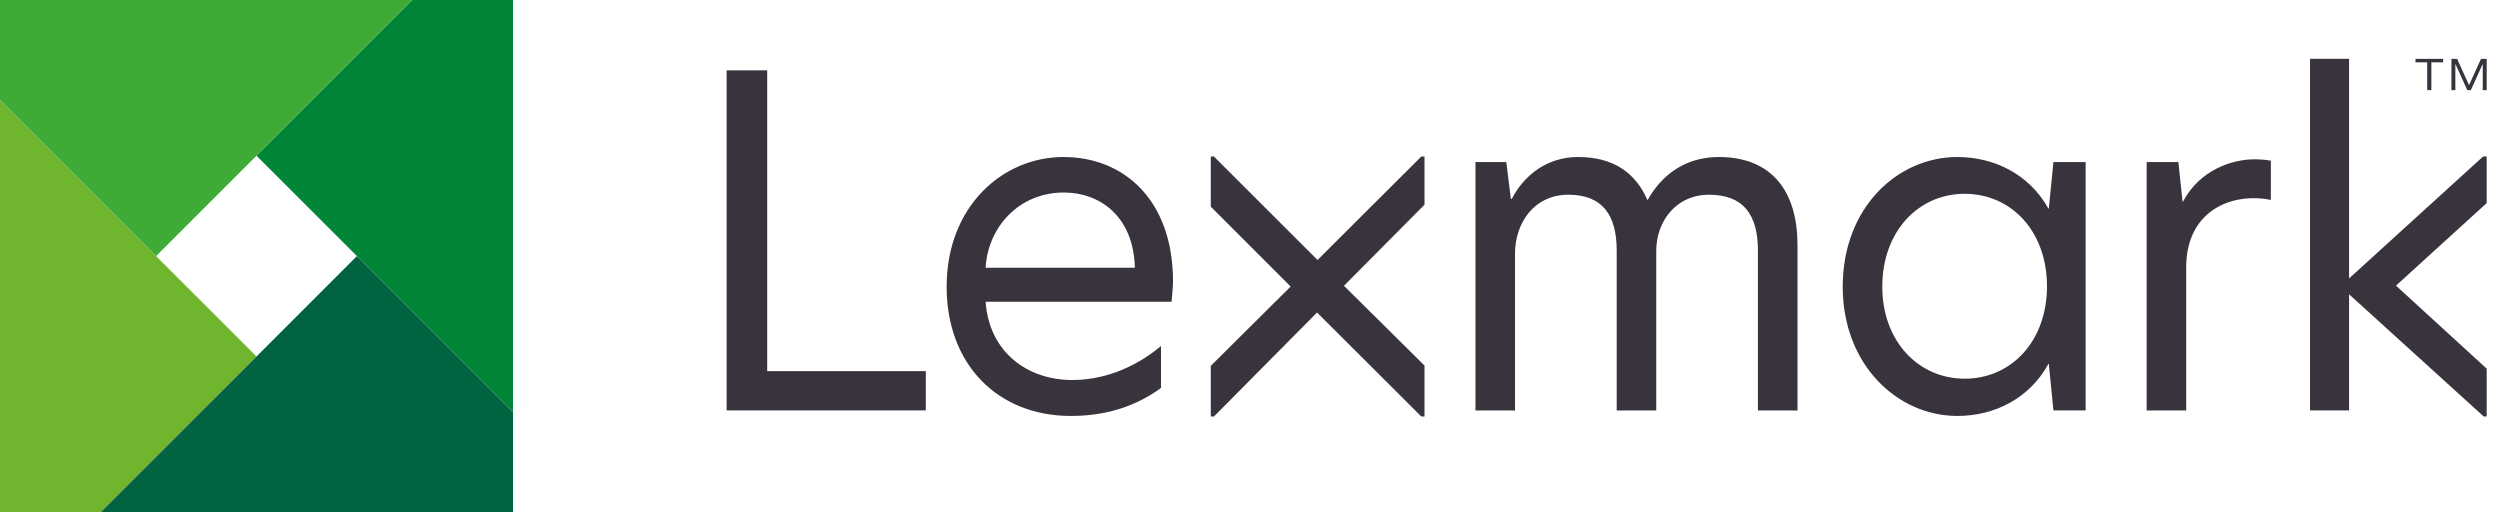
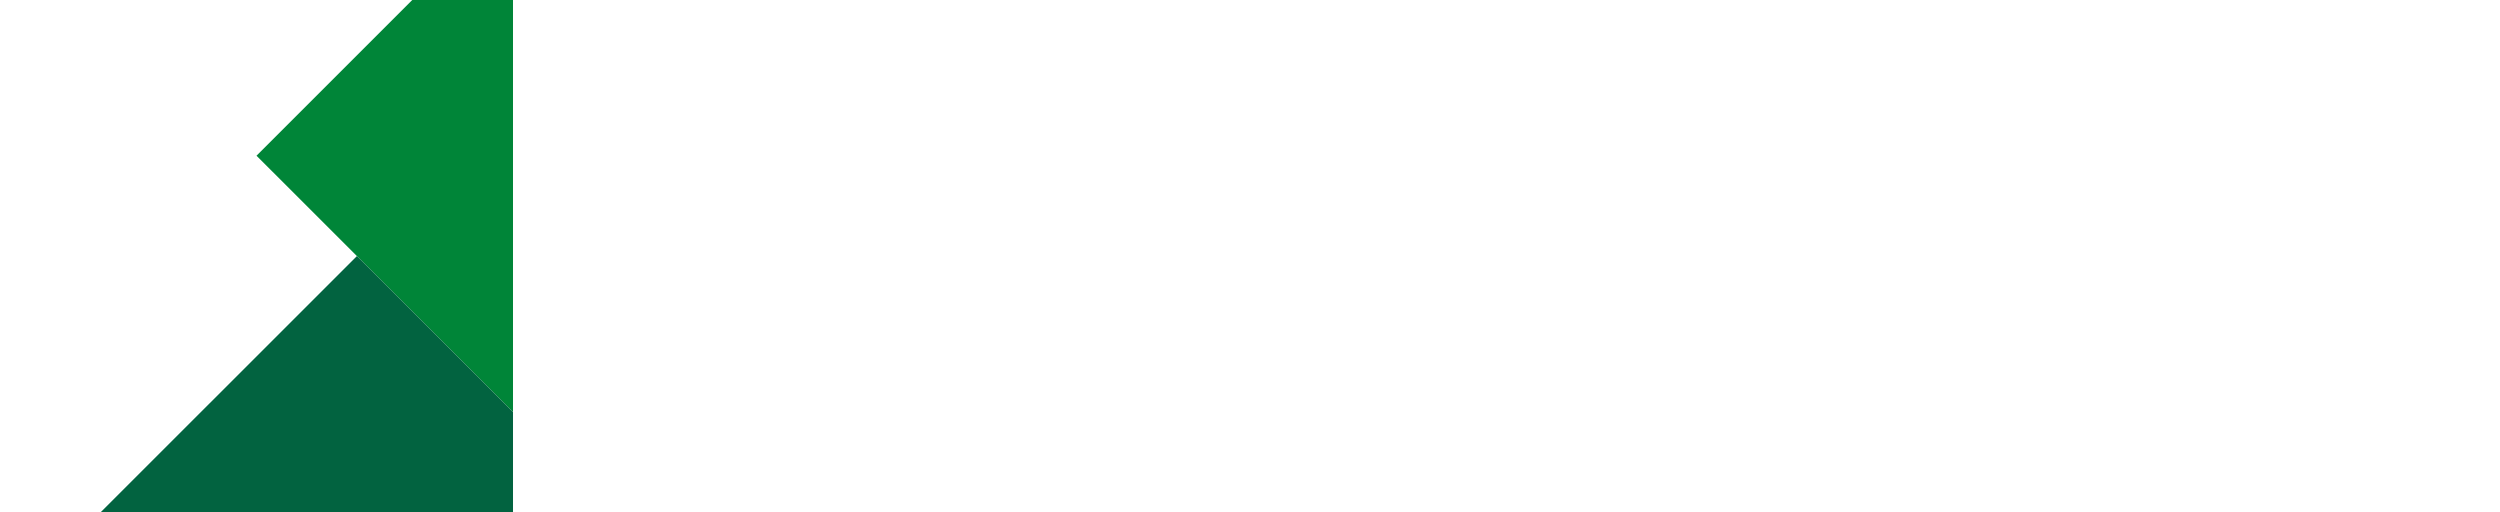
<svg xmlns="http://www.w3.org/2000/svg" width="200" height="41" preserveAspectRatio="xMinYMin meet" viewBox="0 0 538 111" version="1.0" fill-rule="evenodd">
  <title>...</title>
  <desc>...</desc>
  <g id="group" transform="scale(1,-1) translate(0,-111)" clip="0 0 538 111">
    <g transform="">
      <g transform=" matrix(1,0,0,-1,0,111.072)">
        <g transform="">
          <g transform="">
-             <path d="M 538.58 44.063 L 518.934 61.935 L 538.58 79.916 L 538.58 90.272 L 537.936 90.272 L 508.776 63.809 L 508.776 88.965 L 500.326 88.965 L 500.326 12.812 L 508.776 12.812 L 508.776 60.378 L 537.806 33.967 L 538.579 33.967 L 538.579 44.063 Z M 157.381 88.965 L 200.514 88.965 L 200.514 80.456 L 166.167 80.456 L 166.167 15.312 L 157.38 15.312 L 157.38 88.965 Z M 230.338 34.079 C 217.086 34.079 205.026 44.838 205.026 62.17 C 205.026 79.002 216.087 90.16 231.928 90.16 C 239.002 90.16 245.579 88.379 251.457 84.096 L 251.457 75.009 C 245.28 80.187 238.393 82.378 232.215 82.378 C 222.669 82.378 214.246 76.474 213.47 65.421 L 253.747 65.421 C 253.848 64.327 254.06 61.971 254.06 61.072 C 254.062 43.343 243.389 34.079 230.338 34.079 Z M 230.422 41.766 C 237.897 41.766 245.497 46.603 245.796 58.06 L 213.471 58.06 C 213.97 49.196 220.756 41.766 230.422 41.766 Z M 372.271 34.079 C 365.097 34.079 359.919 37.866 356.829 43.444 C 354.234 37.47 349.455 34.079 341.781 34.079 C 335.106 34.079 330.125 37.966 327.431 43.145 L 327.234 43.145 L 326.244 35.176 L 319.565 35.176 L 319.565 88.966 L 328.133 88.966 L 328.133 54.996 C 328.133 48.422 332.218 42.247 339.688 42.247 C 346.965 42.247 350.152 46.533 350.152 54.299 L 350.152 88.966 L 358.717 88.966 L 358.717 54.399 C 358.717 48.123 362.907 42.247 370.181 42.247 C 377.549 42.247 380.74 46.533 380.74 54.299 L 380.74 88.966 L 389.312 88.966 L 389.312 53.106 C 389.313 41.848 384.026 34.079 372.271 34.079 Z M 423.917 34.079 C 411.065 34.079 399.106 44.939 399.106 62.17 C 399.106 79.199 411.065 90.16 423.917 90.16 C 431.988 90.16 439.56 86.373 443.646 78.901 L 443.744 78.901 L 444.743 88.965 L 451.719 88.965 L 451.719 35.175 L 444.743 35.175 L 443.744 45.237 L 443.646 45.237 C 439.56 37.866 431.988 34.079 423.917 34.079 Z M 425.512 42.049 C 435.671 42.049 443.347 50.216 443.347 62.07 C 443.347 73.921 435.671 82.091 425.512 82.091 C 415.549 82.091 407.678 74.021 407.678 62.171 C 407.678 50.118 415.549 42.049 425.512 42.049 Z M 488.25 34.579 C 483.563 34.579 476.486 36.769 472.801 43.742 L 472.706 43.742 L 471.808 35.176 L 464.932 35.176 L 464.932 88.966 L 473.498 88.966 L 473.498 57.988 C 473.498 45.537 483.563 41.68 491.834 43.373 L 491.834 34.877 C 490.739 34.678 489.643 34.579 488.25 34.579 Z M 308.526 33.968 L 307.845 33.968 L 285.361 56.383 L 262.918 33.968 L 262.236 33.968 L 262.236 44.831 L 279.532 62.132 L 262.236 79.32 L 262.236 90.273 L 262.929 90.273 L 285.258 67.757 L 307.83 90.273 L 308.526 90.273 L 308.526 79.236 L 291.08 61.972 L 308.526 44.405 L 308.526 33.968 Z M 523.16 13.575 L 523.16 12.818 L 529.144 12.818 L 529.144 13.575 L 526.597 13.575 L 526.597 19.596 L 525.694 19.596 L 525.694 13.575 L 523.16 13.575 Z M 532.174 12.817 L 534.759 18.512 L 537.348 12.817 L 538.583 12.817 L 538.583 19.595 L 537.729 19.595 L 537.729 13.946 L 537.71 13.946 L 535.149 19.595 L 534.378 19.595 L 531.818 13.946 L 531.795 13.946 L 531.795 19.595 L 530.944 19.595 L 530.944 12.817 L 532.174 12.817 Z " style="stroke: none; stroke-linecap: butt; stroke-width: 0; fill: rgb(22%,20%,24%); fill-rule: evenodd;" />
            <path d="M 538.58 44.063 L 518.934 61.935 L 538.58 79.916 L 538.58 90.272 L 537.936 90.272 L 508.776 63.809 L 508.776 88.965 L 500.326 88.965 L 500.326 12.812 L 508.776 12.812 L 508.776 60.378 L 537.806 33.967 L 538.579 33.967 L 538.579 44.063 M 157.381 88.965 L 200.514 88.965 L 200.514 80.456 L 166.167 80.456 L 166.167 15.312 L 157.38 15.312 L 157.38 88.965 Z M 230.338 34.079 C 217.086 34.079 205.026 44.838 205.026 62.17 C 205.026 79.002 216.087 90.16 231.928 90.16 C 239.002 90.16 245.579 88.379 251.457 84.096 L 251.457 75.009 C 245.28 80.187 238.393 82.378 232.215 82.378 C 222.669 82.378 214.246 76.474 213.47 65.421 L 253.747 65.421 C 253.848 64.327 254.06 61.971 254.06 61.072 C 254.062 43.343 243.389 34.079 230.338 34.079 Z M 230.422 41.766 C 237.897 41.766 245.497 46.603 245.796 58.06 L 213.471 58.06 C 213.97 49.196 220.756 41.766 230.422 41.766 Z M 372.271 34.079 C 365.097 34.079 359.919 37.866 356.829 43.444 C 354.234 37.47 349.455 34.079 341.781 34.079 C 335.106 34.079 330.125 37.966 327.431 43.145 L 327.234 43.145 L 326.244 35.176 L 319.565 35.176 L 319.565 88.966 L 328.133 88.966 L 328.133 54.996 C 328.133 48.422 332.218 42.247 339.688 42.247 C 346.965 42.247 350.152 46.533 350.152 54.299 L 350.152 88.966 L 358.717 88.966 L 358.717 54.399 C 358.717 48.123 362.907 42.247 370.181 42.247 C 377.549 42.247 380.74 46.533 380.74 54.299 L 380.74 88.966 L 389.312 88.966 L 389.312 53.106 C 389.313 41.848 384.026 34.079 372.271 34.079 Z M 423.917 34.079 C 411.065 34.079 399.106 44.939 399.106 62.17 C 399.106 79.199 411.065 90.16 423.917 90.16 C 431.988 90.16 439.56 86.373 443.646 78.901 L 443.744 78.901 L 444.743 88.965 L 451.719 88.965 L 451.719 35.175 L 444.743 35.175 L 443.744 45.237 L 443.646 45.237 C 439.56 37.866 431.988 34.079 423.917 34.079 Z M 425.512 42.049 C 435.671 42.049 443.347 50.216 443.347 62.07 C 443.347 73.921 435.671 82.091 425.512 82.091 C 415.549 82.091 407.678 74.021 407.678 62.171 C 407.678 50.118 415.549 42.049 425.512 42.049 Z M 488.25 34.579 C 483.563 34.579 476.486 36.769 472.801 43.742 L 472.706 43.742 L 471.808 35.176 L 464.932 35.176 L 464.932 88.966 L 473.498 88.966 L 473.498 57.988 C 473.498 45.537 483.563 41.68 491.834 43.373 L 491.834 34.877 C 490.739 34.678 489.643 34.579 488.25 34.579 Z M 308.526 33.968 L 307.845 33.968 L 285.361 56.383 L 262.918 33.968 L 262.236 33.968 L 262.236 44.831 L 279.532 62.132 L 262.236 79.32 L 262.236 90.273 L 262.929 90.273 L 285.258 67.757 L 307.83 90.273 L 308.526 90.273 L 308.526 79.236 L 291.08 61.972 L 308.526 44.405 L 308.526 33.968 Z M 523.16 13.575 L 523.16 12.818 L 529.144 12.818 L 529.144 13.575 L 526.597 13.575 L 526.597 19.596 L 525.694 19.596 L 525.694 13.575 L 523.16 13.575 Z M 532.174 12.817 L 534.759 18.512 L 537.348 12.817 L 538.583 12.817 L 538.583 19.595 L 537.729 19.595 L 537.729 13.946 L 537.71 13.946 L 535.149 19.595 L 534.378 19.595 L 531.818 13.946 L 531.795 13.946 L 531.795 19.595 L 530.944 19.595 L 530.944 12.817 L 532.174 12.817 Z " style="stroke: none; stroke-linecap: butt; stroke-width: 1; fill: none; fill-rule: evenodd;" />
          </g>
          <g transform="">
            <polygon points="111.109 89.333, 111.109 0, 89.362 0, 55.555 33.797, 111.109 89.333" style="stroke: none; stroke-linecap: butt; stroke-width: 1; fill: rgb(0%,52%,22%); fill-rule: evenodd;" />
          </g>
          <g transform="">
-             <polygon points="0 21.743, 0 111.072, 21.745 111.072, 55.552 77.279, 0 21.743" style="stroke: none; stroke-linecap: butt; stroke-width: 1; fill: rgb(44%,71%,18%); fill-rule: evenodd;" />
-           </g>
+             </g>
          <g transform="">
            <polygon points="21.745 111.07, 111.109 111.07, 111.109 89.333, 77.302 55.536, 21.745 111.07" style="stroke: none; stroke-linecap: butt; stroke-width: 1; fill: rgb(1%,39%,25%); fill-rule: evenodd;" />
          </g>
          <g transform="">
-             <polygon points="89.362 0, 0 0, 0 21.743, 33.805 55.536, 89.362 0" style="stroke: none; stroke-linecap: butt; stroke-width: 1; fill: rgb(24%,67%,21%); fill-rule: evenodd;" />
-           </g>
+             </g>
        </g>
      </g>
    </g>
  </g>
</svg>